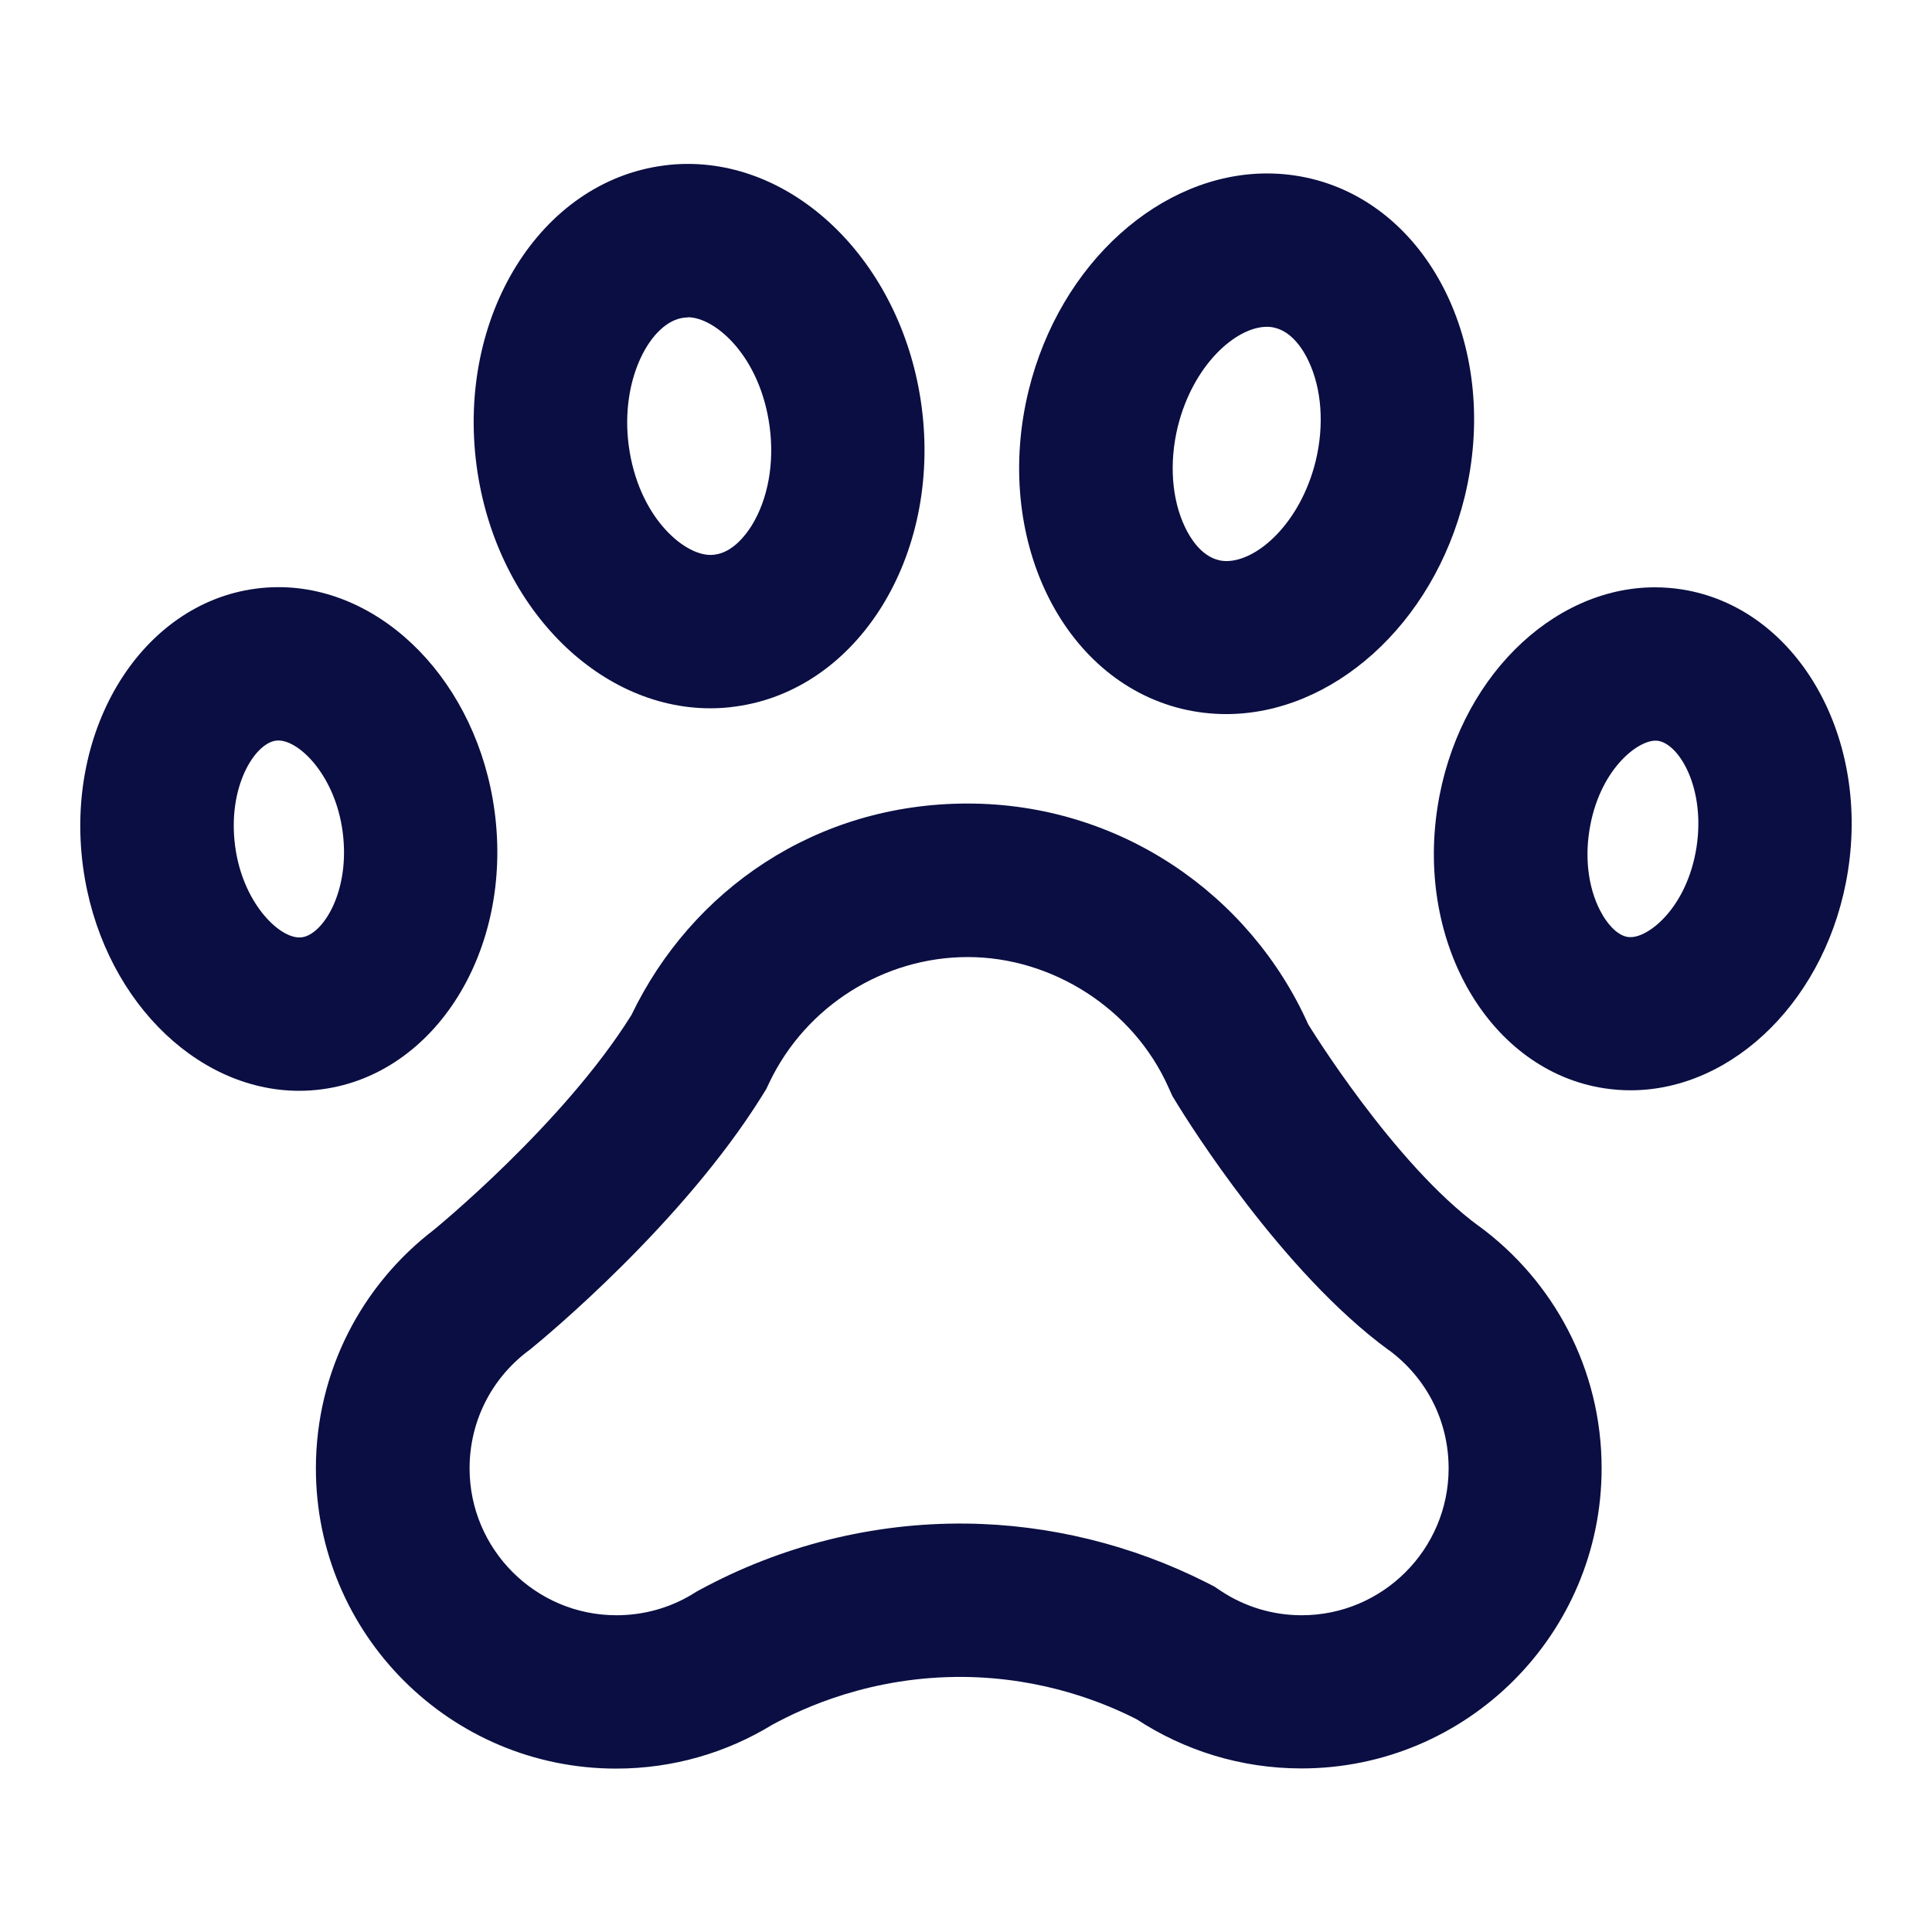
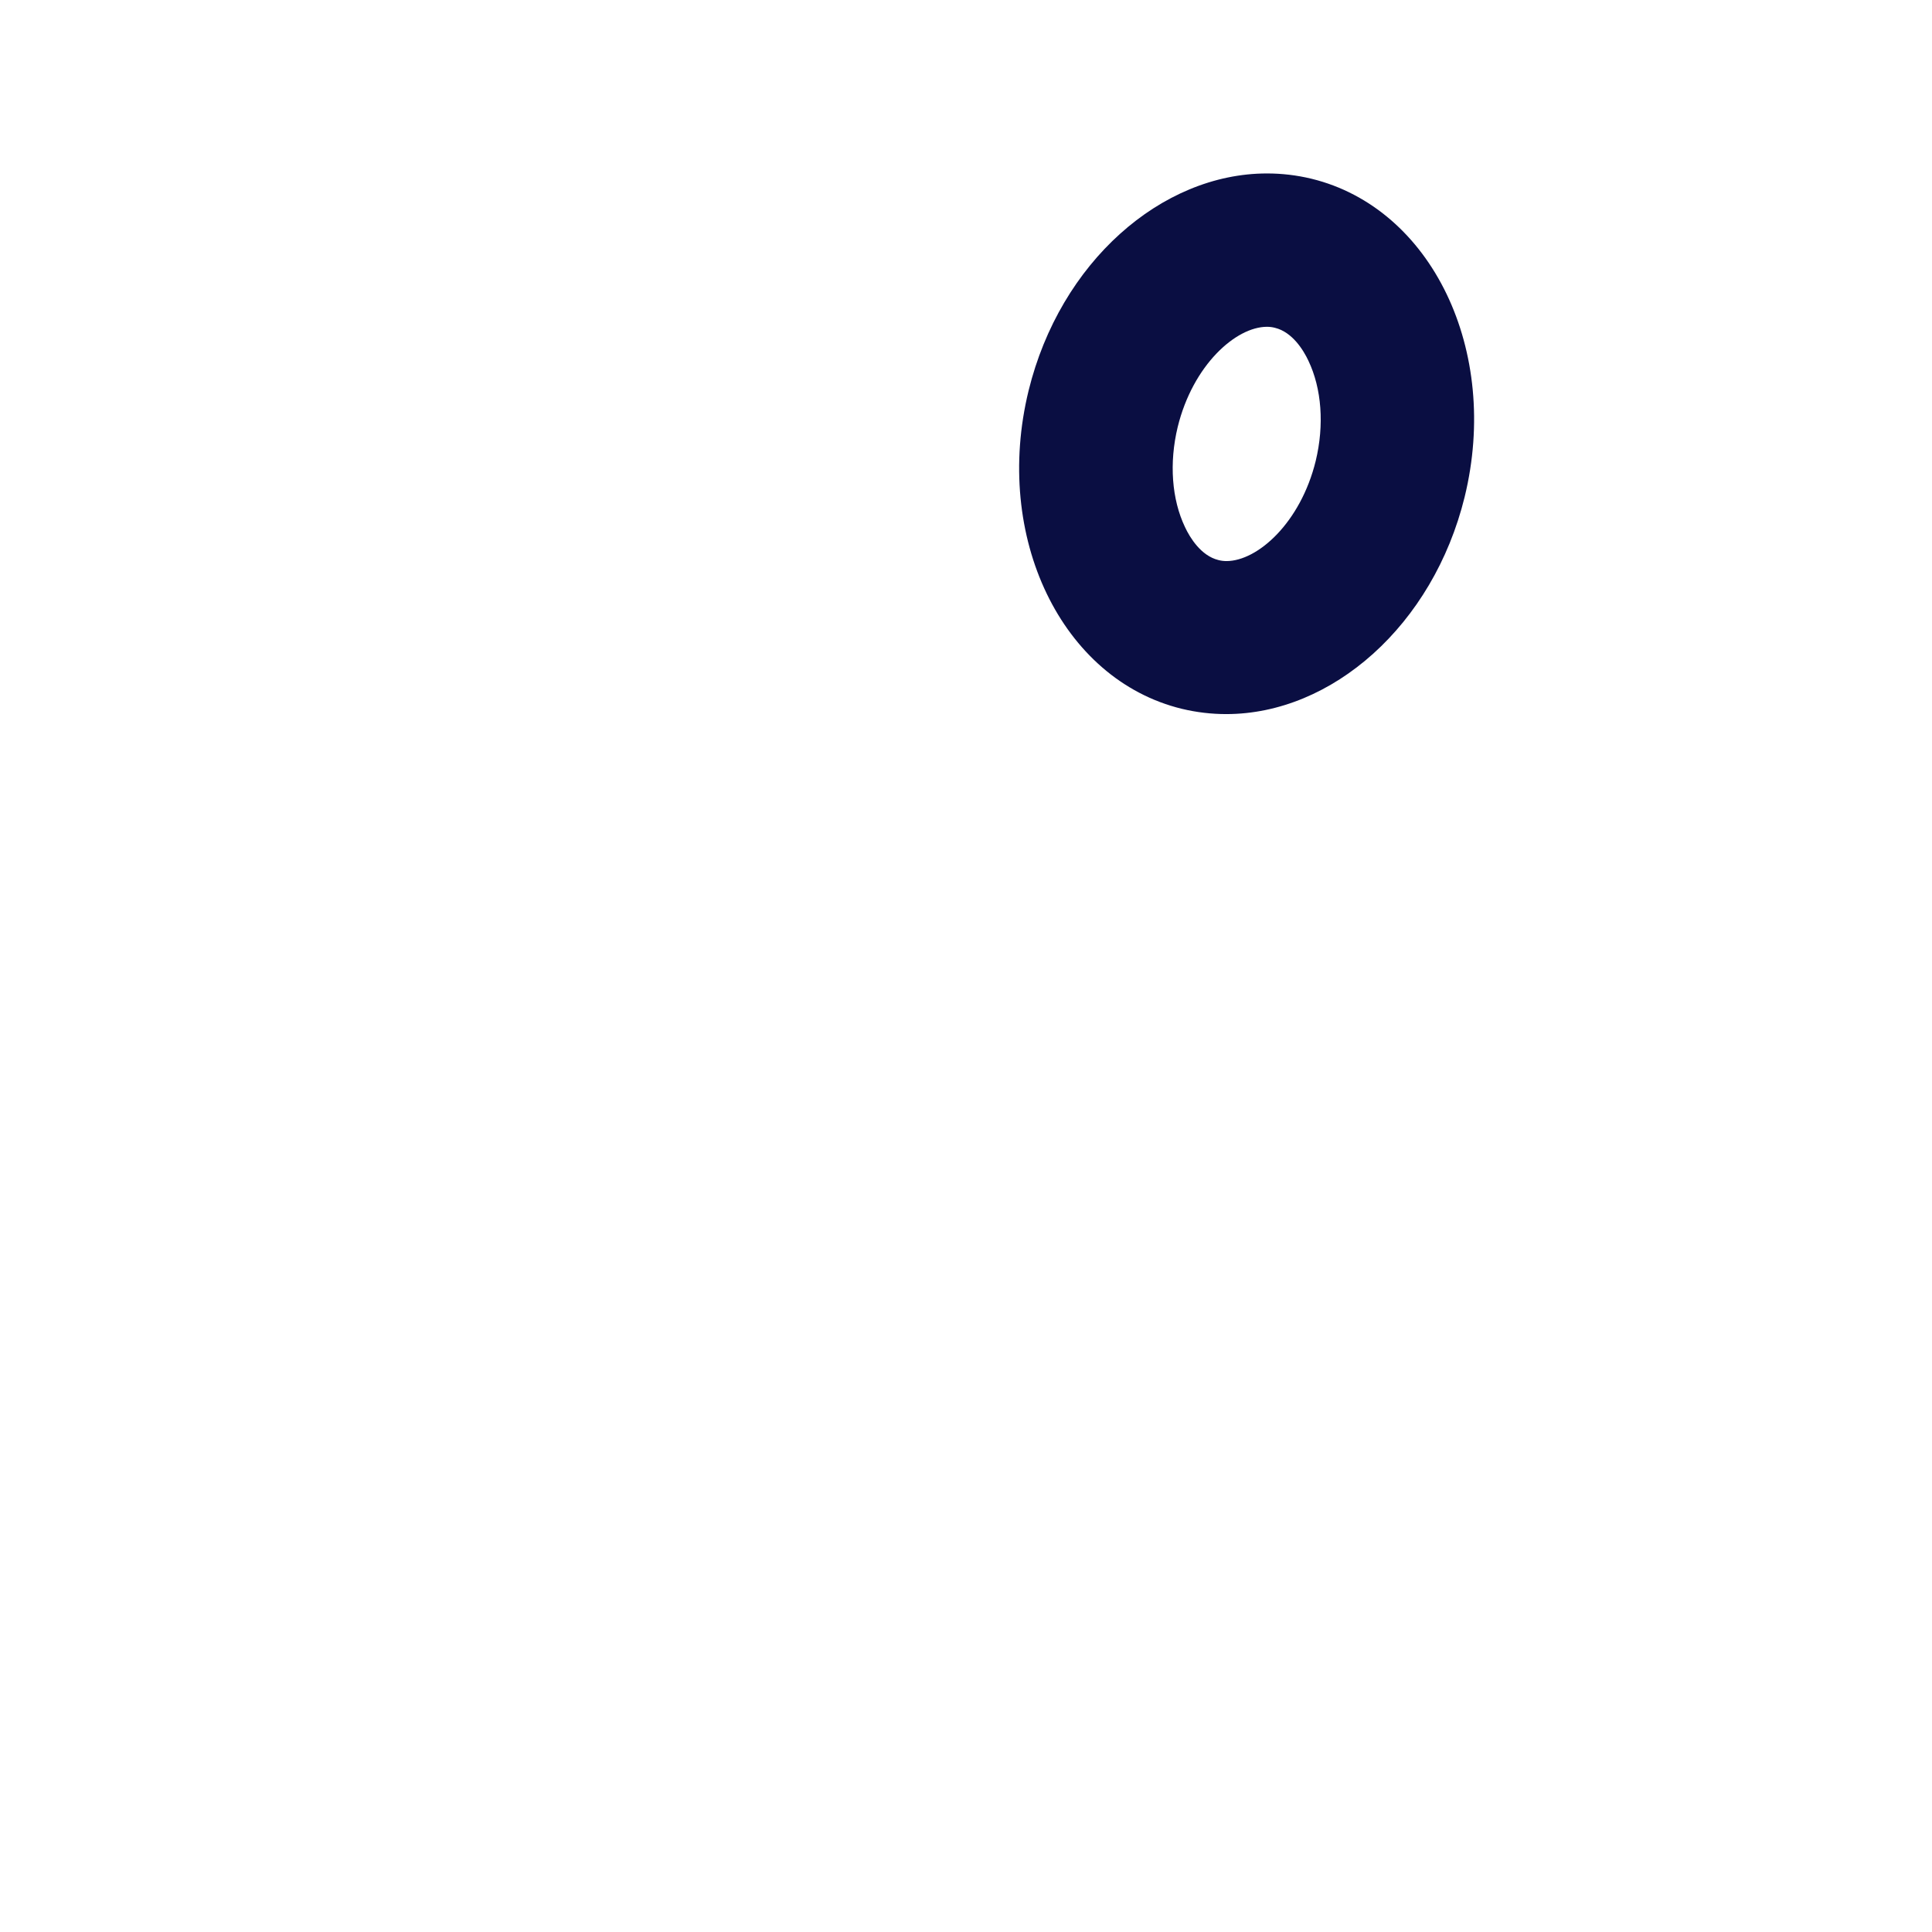
<svg xmlns="http://www.w3.org/2000/svg" version="1.1" viewBox="0 0 113.39 113.39">
  <defs>
    <style>
      .cls-1 {
        fill: #0a0e42;
      }
    </style>
  </defs>
  <g>
    <g id="Layer_13">
-       <path class="cls-1" d="M16.34,43.46c1.25,0,3.34,2.09,3.77,5.36.46,3.47-1.14,6.02-2.39,6.19-.05,0-.1.01-.15.01-1.25,0-3.34-2.09-3.77-5.36-.46-3.47,1.14-6.02,2.39-6.19.05,0,.1-.01.16-.01M16.34,34.46c-.44,0-.89.03-1.34.09-6.67.89-11.21,8.18-10.13,16.3,1.01,7.57,6.54,13.17,12.69,13.17.44,0,.89-.03,1.34-.09,6.67-.89,11.21-8.18,10.13-16.3-1.01-7.57-6.54-13.17-12.69-13.17h0Z" />
-       <path class="cls-1" d="M40.37,18.62c1.61,0,4.25,2.29,4.8,6.42.29,2.15-.1,4.26-1.05,5.8-.36.58-1.12,1.57-2.16,1.71-.09.01-.18.02-.26.02-1.61,0-4.25-2.29-4.8-6.42-.52-3.92,1.3-7.25,3.21-7.5.09-.01.18-.02.26-.02M40.37,9.62c-.48,0-.96.03-1.45.1-7.21.96-12.11,8.84-10.95,17.61,1.09,8.18,7.07,14.24,13.72,14.24.48,0,.96-.03,1.45-.1,7.21-.96,12.11-8.84,10.95-17.61-1.09-8.18-7.07-14.24-13.72-14.24h0Z" />
-       <path class="cls-1" d="M97.13,43.47c.06,0,.12,0,.18.01,1.25.19,2.79,2.78,2.26,6.24-.55,3.51-2.77,5.28-3.86,5.28-.06,0-.12,0-.18-.01-.71-.11-1.28-.95-1.48-1.3-.77-1.31-1.06-3.11-.77-4.94.55-3.51,2.77-5.27,3.87-5.28M97.13,34.47c-6.07,0-11.6,5.44-12.76,12.89-1.26,8.09,3.12,15.48,9.77,16.51.52.08,1.04.12,1.56.12,6.07,0,11.6-5.44,12.76-12.89,1.26-8.09-3.12-15.48-9.77-16.51-.52-.08-1.04-.12-1.56-.12h0Z" />
-       <path class="cls-1" d="M81.49,79.22c2.24,1.65,3.53,4.18,3.53,6.96,0,4.75-3.87,8.62-8.62,8.62-1.69,0-3.32-.49-4.72-1.41l-.42-.28-.45-.23c-4.37-2.21-9.25-3.41-14.12-3.46-5.44-.06-10.84,1.29-15.64,3.9l-.2.11-.19.12c-1.34.82-2.89,1.25-4.48,1.25-4.75,0-8.62-3.87-8.62-8.62,0-2.7,1.23-5.2,3.38-6.85l.11-.08.1-.08c.9-.73,8.9-7.36,13.56-14.83l.26-.42.21-.44c2.14-4.44,6.7-7.31,11.62-7.31s9.7,3,11.77,7.63l.24.53.3.49c.61.99,6.12,9.84,12.41,14.43l5.3-7.27c-5.03-3.67-10.04-11.86-10.04-11.86-3.42-7.64-11.08-12.96-19.99-12.96s-16.2,5.07-19.73,12.41c-4,6.42-11.61,12.62-11.61,12.62-4.2,3.22-6.91,8.29-6.91,13.99,0,9.73,7.89,17.62,17.62,17.62,3.36,0,6.49-.94,9.16-2.57,1.85-1.01,5.86-2.86,11.25-2.81,4.73.05,8.31,1.55,10.15,2.49,2.78,1.82,6.1,2.88,9.66,2.88,9.73,0,17.62-7.89,17.62-17.62,0-5.83-2.83-11-7.2-14.21l-5.33,7.25h0Z" />
      <path class="cls-1" d="M74.36,19.18h0c.16,0,.32.02.47.06,1.02.25,1.67,1.31,1.96,1.93.78,1.63.94,3.77.43,5.88-.89,3.63-3.41,5.88-5.24,5.88-.16,0-.32-.02-.47-.06-1.02-.25-1.67-1.31-1.96-1.93-.78-1.63-.94-3.77-.43-5.88.89-3.63,3.41-5.88,5.24-5.88M74.36,10.18c-6.2,0-12.14,5.21-13.99,12.74-2.1,8.59,1.93,16.96,8.99,18.68.87.21,1.74.31,2.61.31,6.2,0,12.14-5.21,13.99-12.74,2.1-8.59-1.93-16.96-8.99-18.68-.87-.21-1.74-.31-2.61-.31h0Z" />
    </g>
  </g>
</svg>